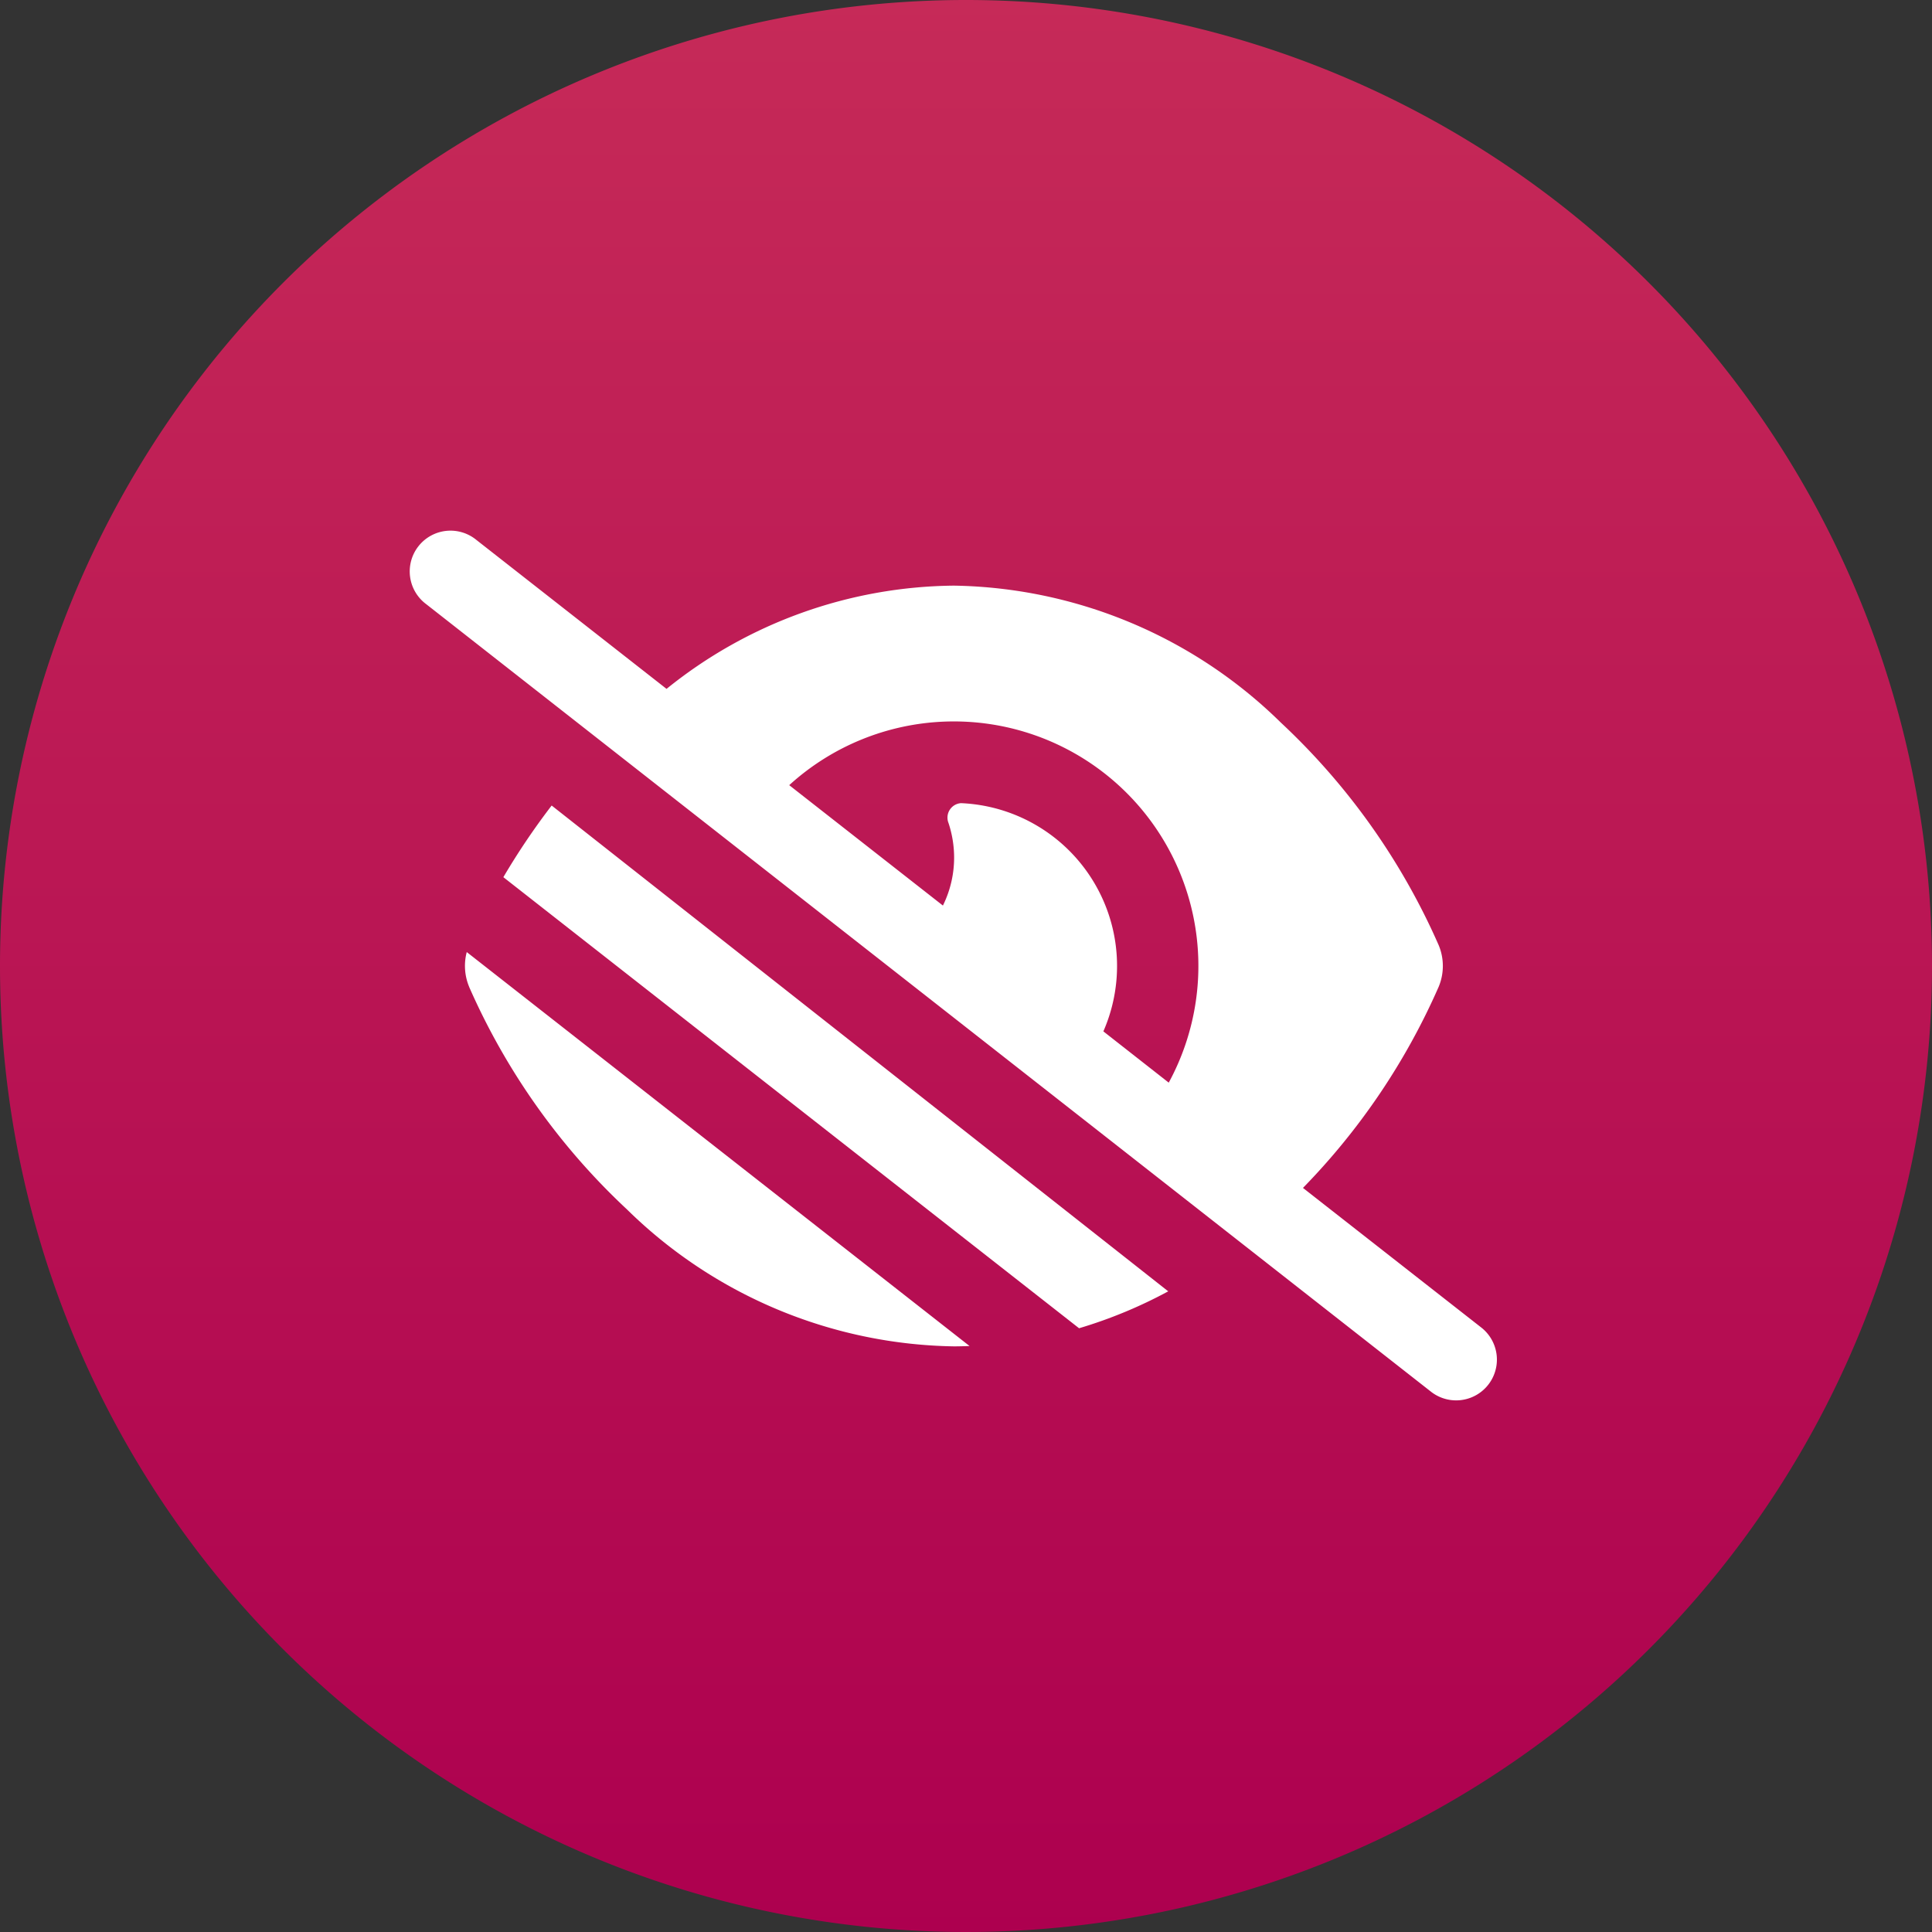
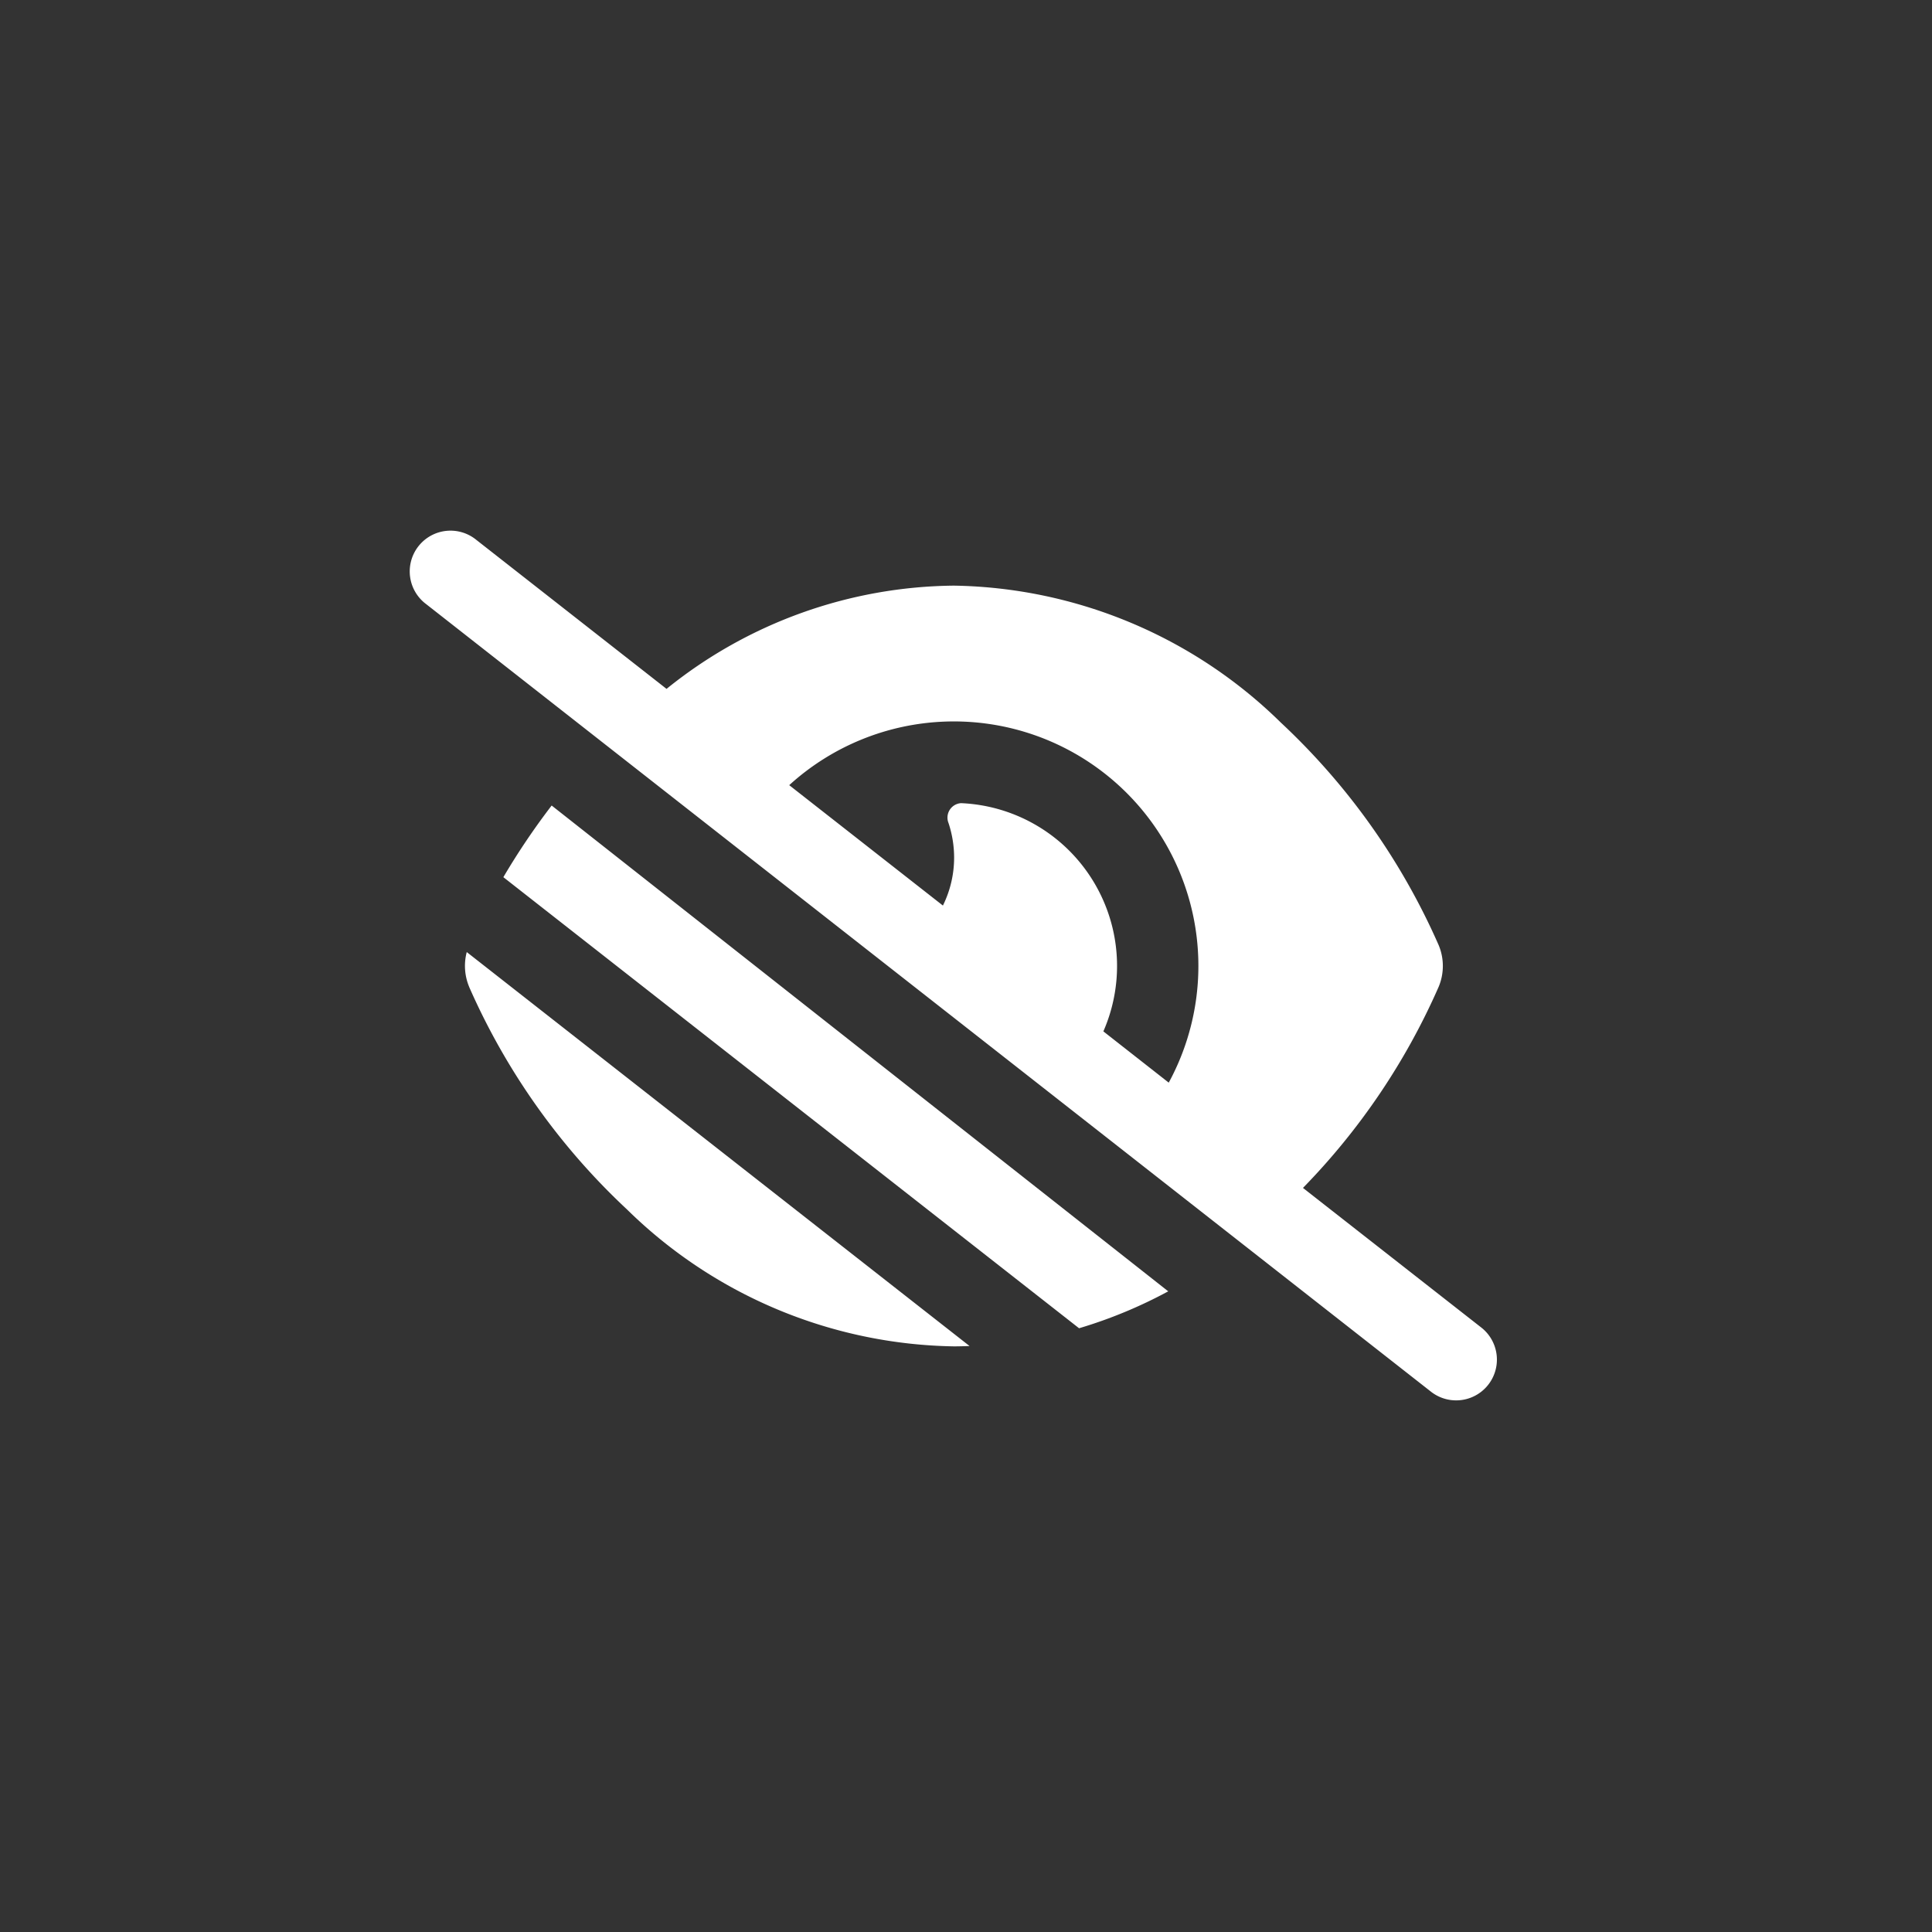
<svg xmlns="http://www.w3.org/2000/svg" width="80" height="80" viewBox="0 0 80 80">
  <rect x="0" y="0" width="80" height="80" fill="#333333" stroke="none" />
  <defs>
    <linearGradient id="a" x1="0.5" x2="0.5" y2="1" gradientUnits="objectBoundingBox">
      <stop offset="0" stop-color="#c62a58" />
      <stop offset="1" stop-color="#ad004f" />
    </linearGradient>
  </defs>
  <g transform="translate(-747 -1465)">
-     <path d="M40,0A40,40,0,1,1,0,40,40,40,0,0,1,40,0Z" transform="translate(747 1465)" fill="url(#a)" />
    <path d="M2.728.359A1.688,1.688,0,1,0,.647,3.016L42.272,35.641a1.688,1.688,0,0,0,2.081-2.658l-7.4-5.794a28.014,28.014,0,0,0,5.618-8.325,2.236,2.236,0,0,0,0-1.73,28,28,0,0,0-6.539-9.218A19.754,19.754,0,0,0,22.5,2.25,19.2,19.2,0,0,0,10.6,6.525ZM15.68,10.512A10.125,10.125,0,0,1,31.395,22.83l-2.707-2.123a6.749,6.749,0,0,0-5.892-9.45.6.6,0,0,0-.52.823,4.565,4.565,0,0,1,.232,1.427,4.479,4.479,0,0,1-.464,1.99ZM31.366,31.465,5.843,11.355a29.293,29.293,0,0,0-2,2.967L27.682,33a19.388,19.388,0,0,0,3.7-1.533ZM2.426,18.865a28,28,0,0,0,6.539,9.218A19.754,19.754,0,0,0,22.5,33.75c.218,0,.429-.007.647-.014L2.327,17.423a2.254,2.254,0,0,0,.1,1.441Z" transform="translate(764 1487)" fill="#fff" />
  </g>
</svg>